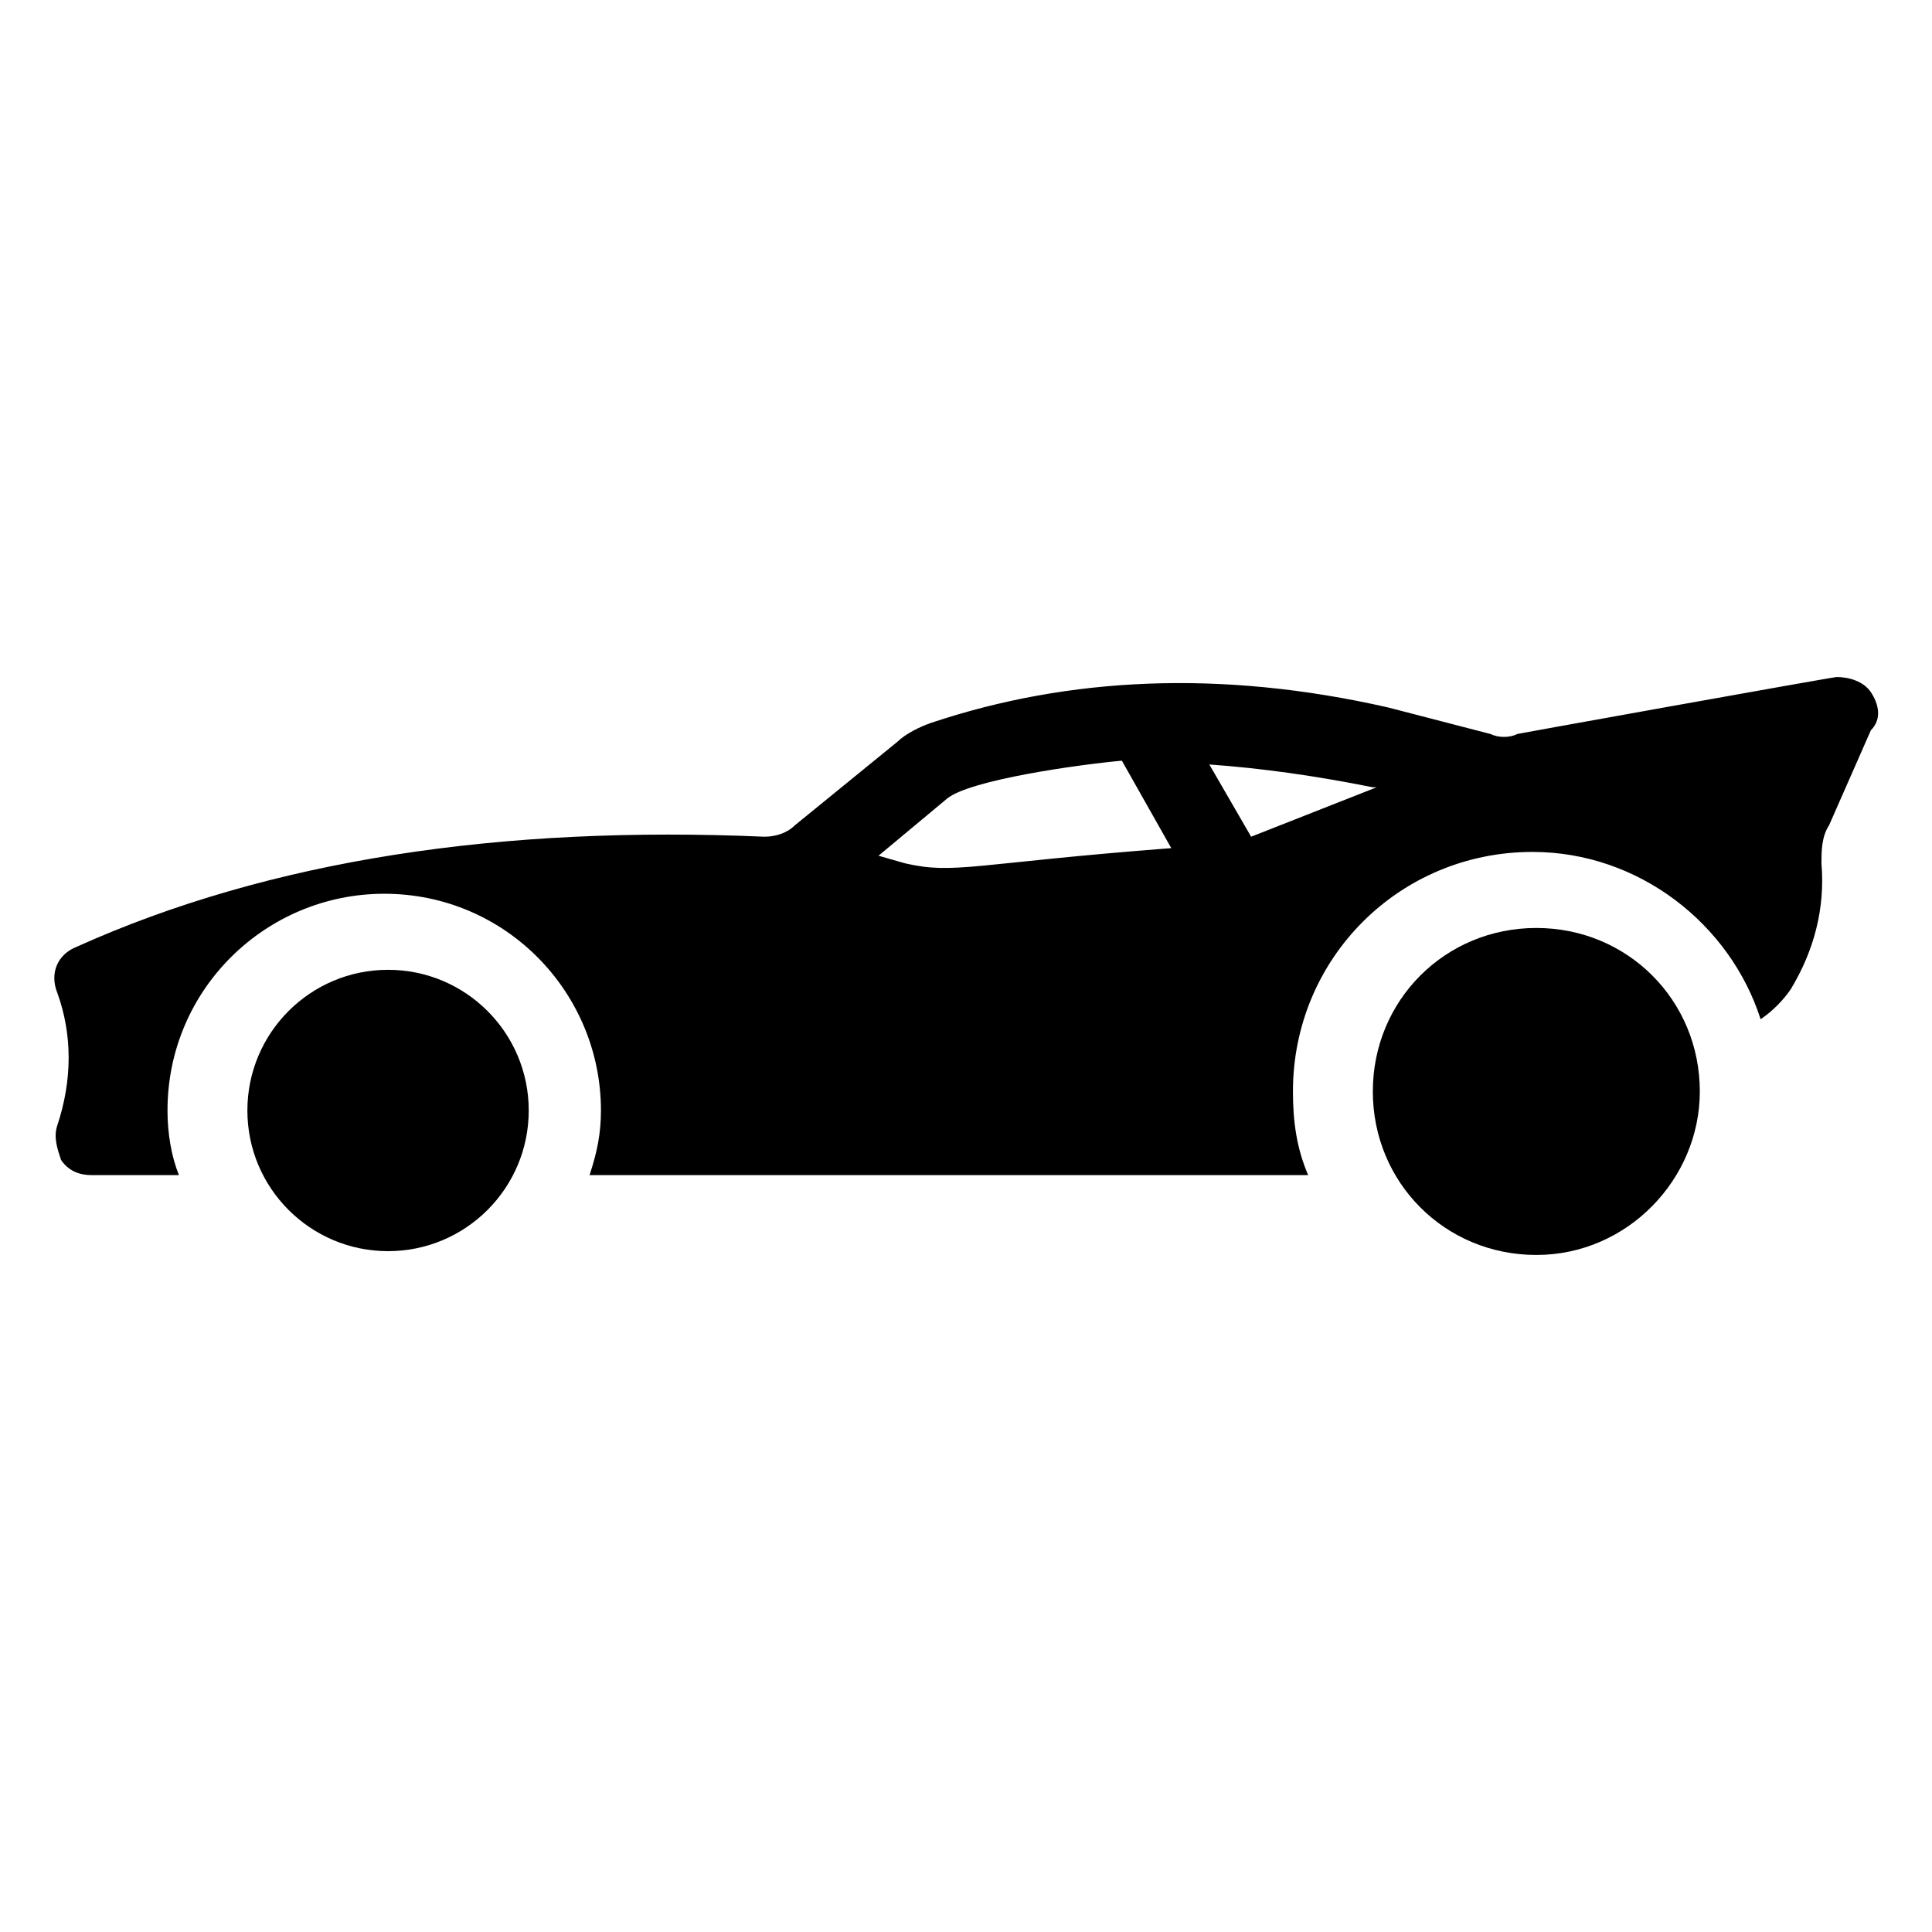
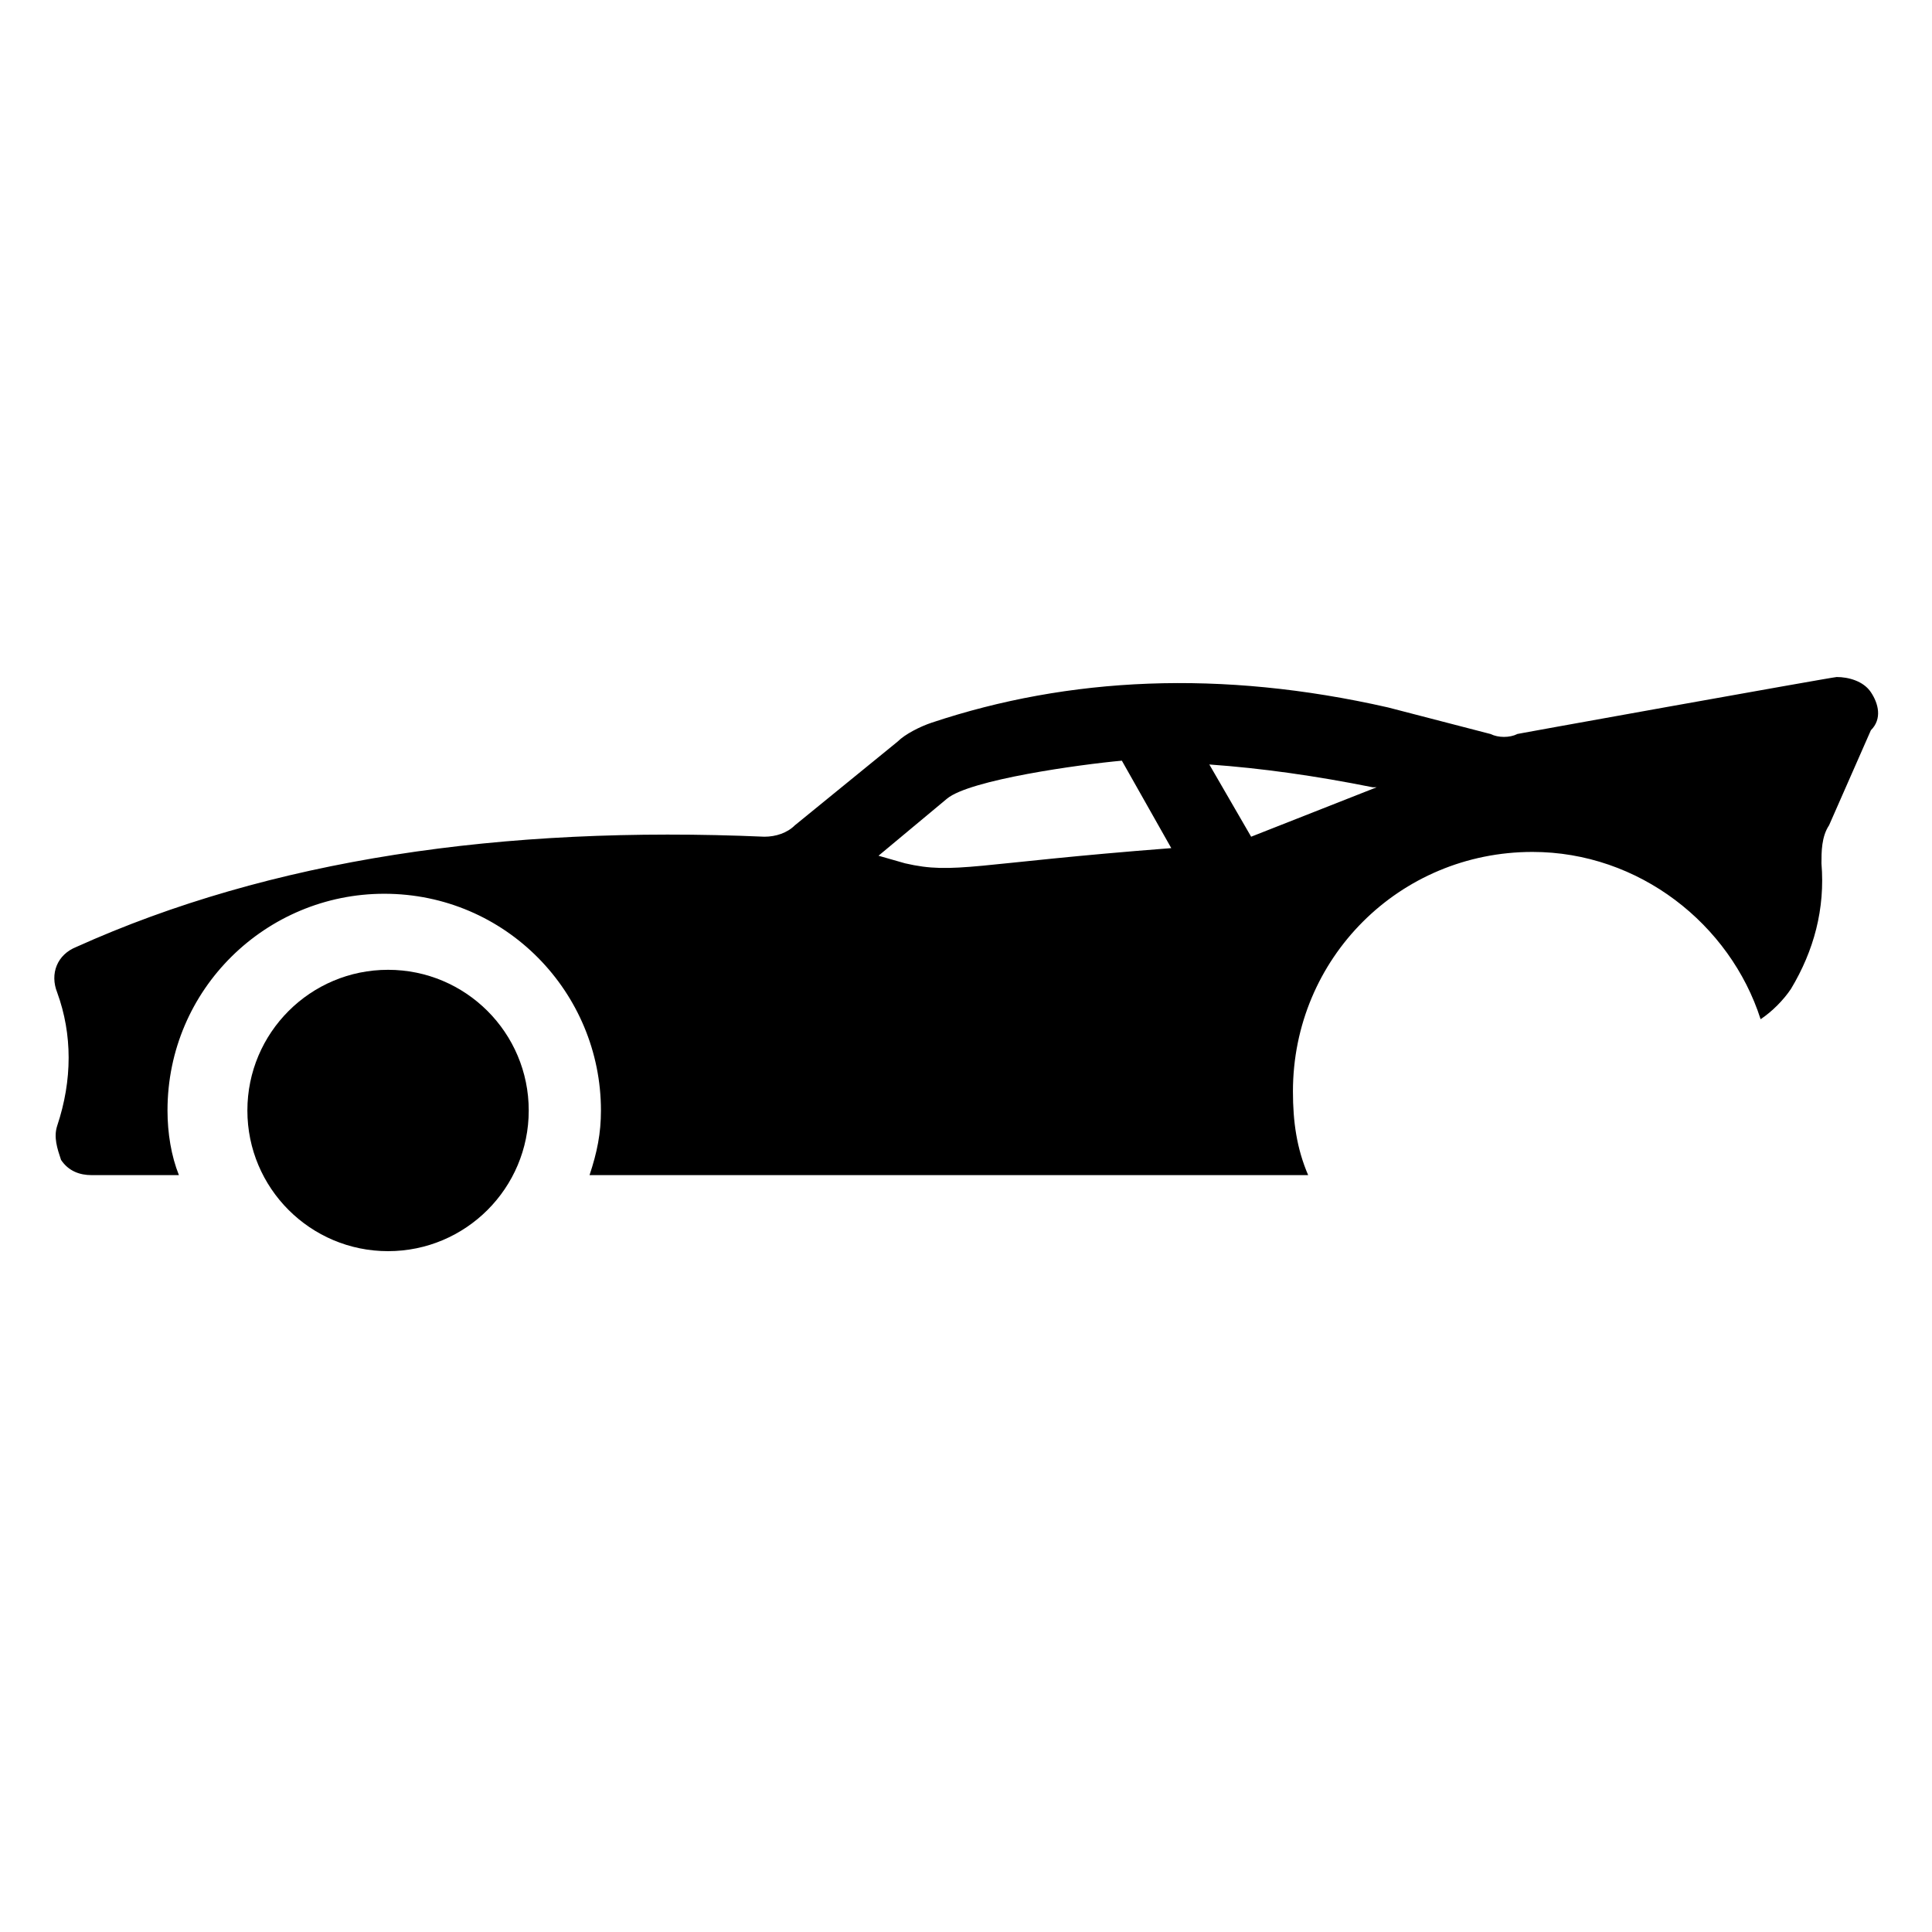
<svg xmlns="http://www.w3.org/2000/svg" fill="#000000" width="800px" height="800px" version="1.1" viewBox="144 144 512 512">
  <g>
    <path d="m284.12 438.29c0 20.59-16.691 37.281-37.281 37.281s-37.281-16.691-37.281-37.281c0-20.59 16.691-37.281 37.281-37.281s37.281 16.691 37.281 37.281" />
-     <path d="m594.47 433.25c0-24.184-19.145-43.328-43.328-43.328s-43.328 19.145-43.328 43.328 19.145 43.328 43.328 43.328 43.328-20.152 43.328-43.328z" />
    <path d="m639.81 327.45c-2.016-3.023-6.047-4.031-9.07-4.031-1.008 0-90.688 16.121-84.641 15.113-2.016 1.008-5.039 1.008-7.055 0l-27.207-7.055c-44.336-10.078-84.641-8.062-120.91 4.031-3.023 1.008-7.055 3.023-9.07 5.039l-27.207 22.168c-2.016 2.016-5.039 3.023-8.062 3.023-69.527-3.023-130.99 6.047-182.38 29.223-5.039 2.016-7.055 7.055-5.039 12.09 4.031 11.082 4.031 23.176 0 35.266-1.008 3.023 0 6.047 1.008 9.07 2.016 3.023 5.039 4.031 8.062 4.031h23.176c-2.016-5.039-3.023-11.082-3.023-17.129 0-32.242 26.199-57.434 57.434-57.434 32.242 0 57.434 26.199 57.434 57.434 0 6.047-1.008 11.082-3.023 17.129h181.37 9.07c-3.023-7.055-4.031-14.105-4.031-22.168 0-35.266 28.215-63.48 63.48-63.48 28.215 0 52.395 19.145 60.457 44.336 3.023-2.016 6.047-5.039 8.062-8.062 6.047-10.078 9.07-21.16 8.062-33.25 0-3.023 0-7.055 2.016-10.078l11.082-25.191c3.031-3.019 2.023-7.051 0.008-10.074zm-255.94 45.344-7.055-2.016 18.137-15.113c6.047-5.039 35.266-9.07 46.352-10.078l13.098 23.176c-52.391 4.031-57.43 7.055-70.531 4.031zm91.695-7.055-11.082-19.145c14.105 1.008 28.215 3.023 43.328 6.047h1.008z" />
  </g>
</svg>